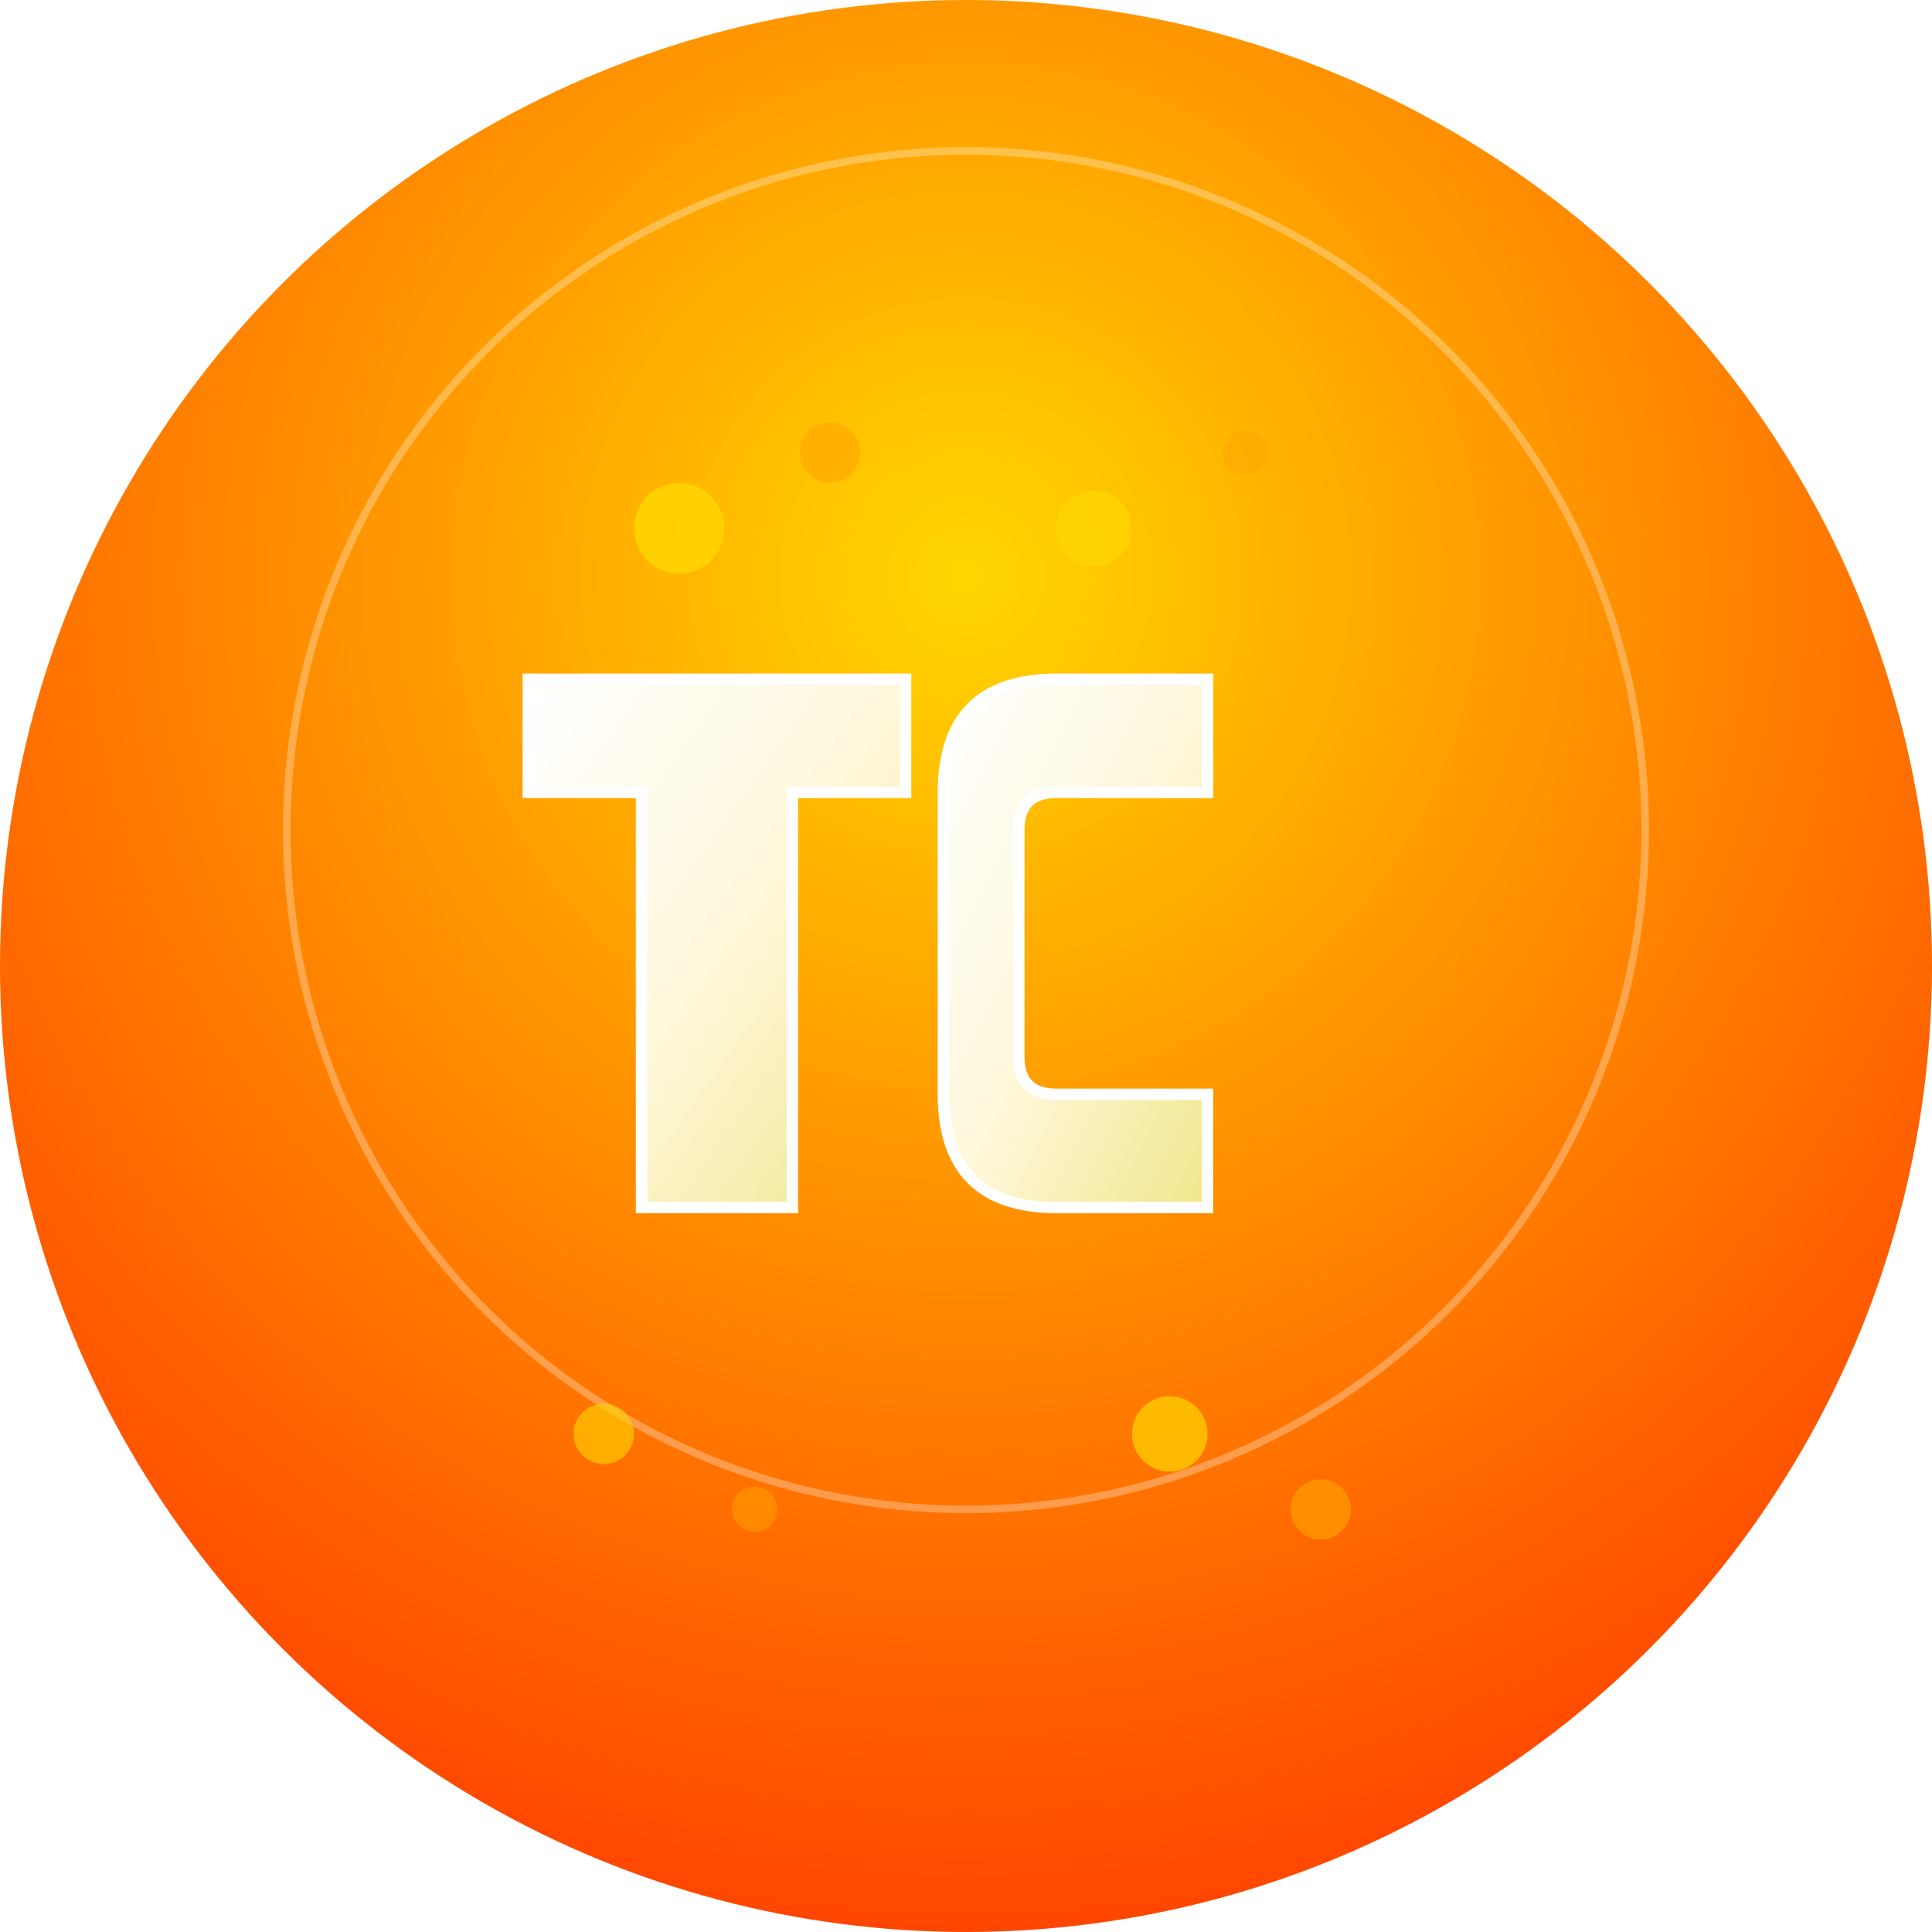
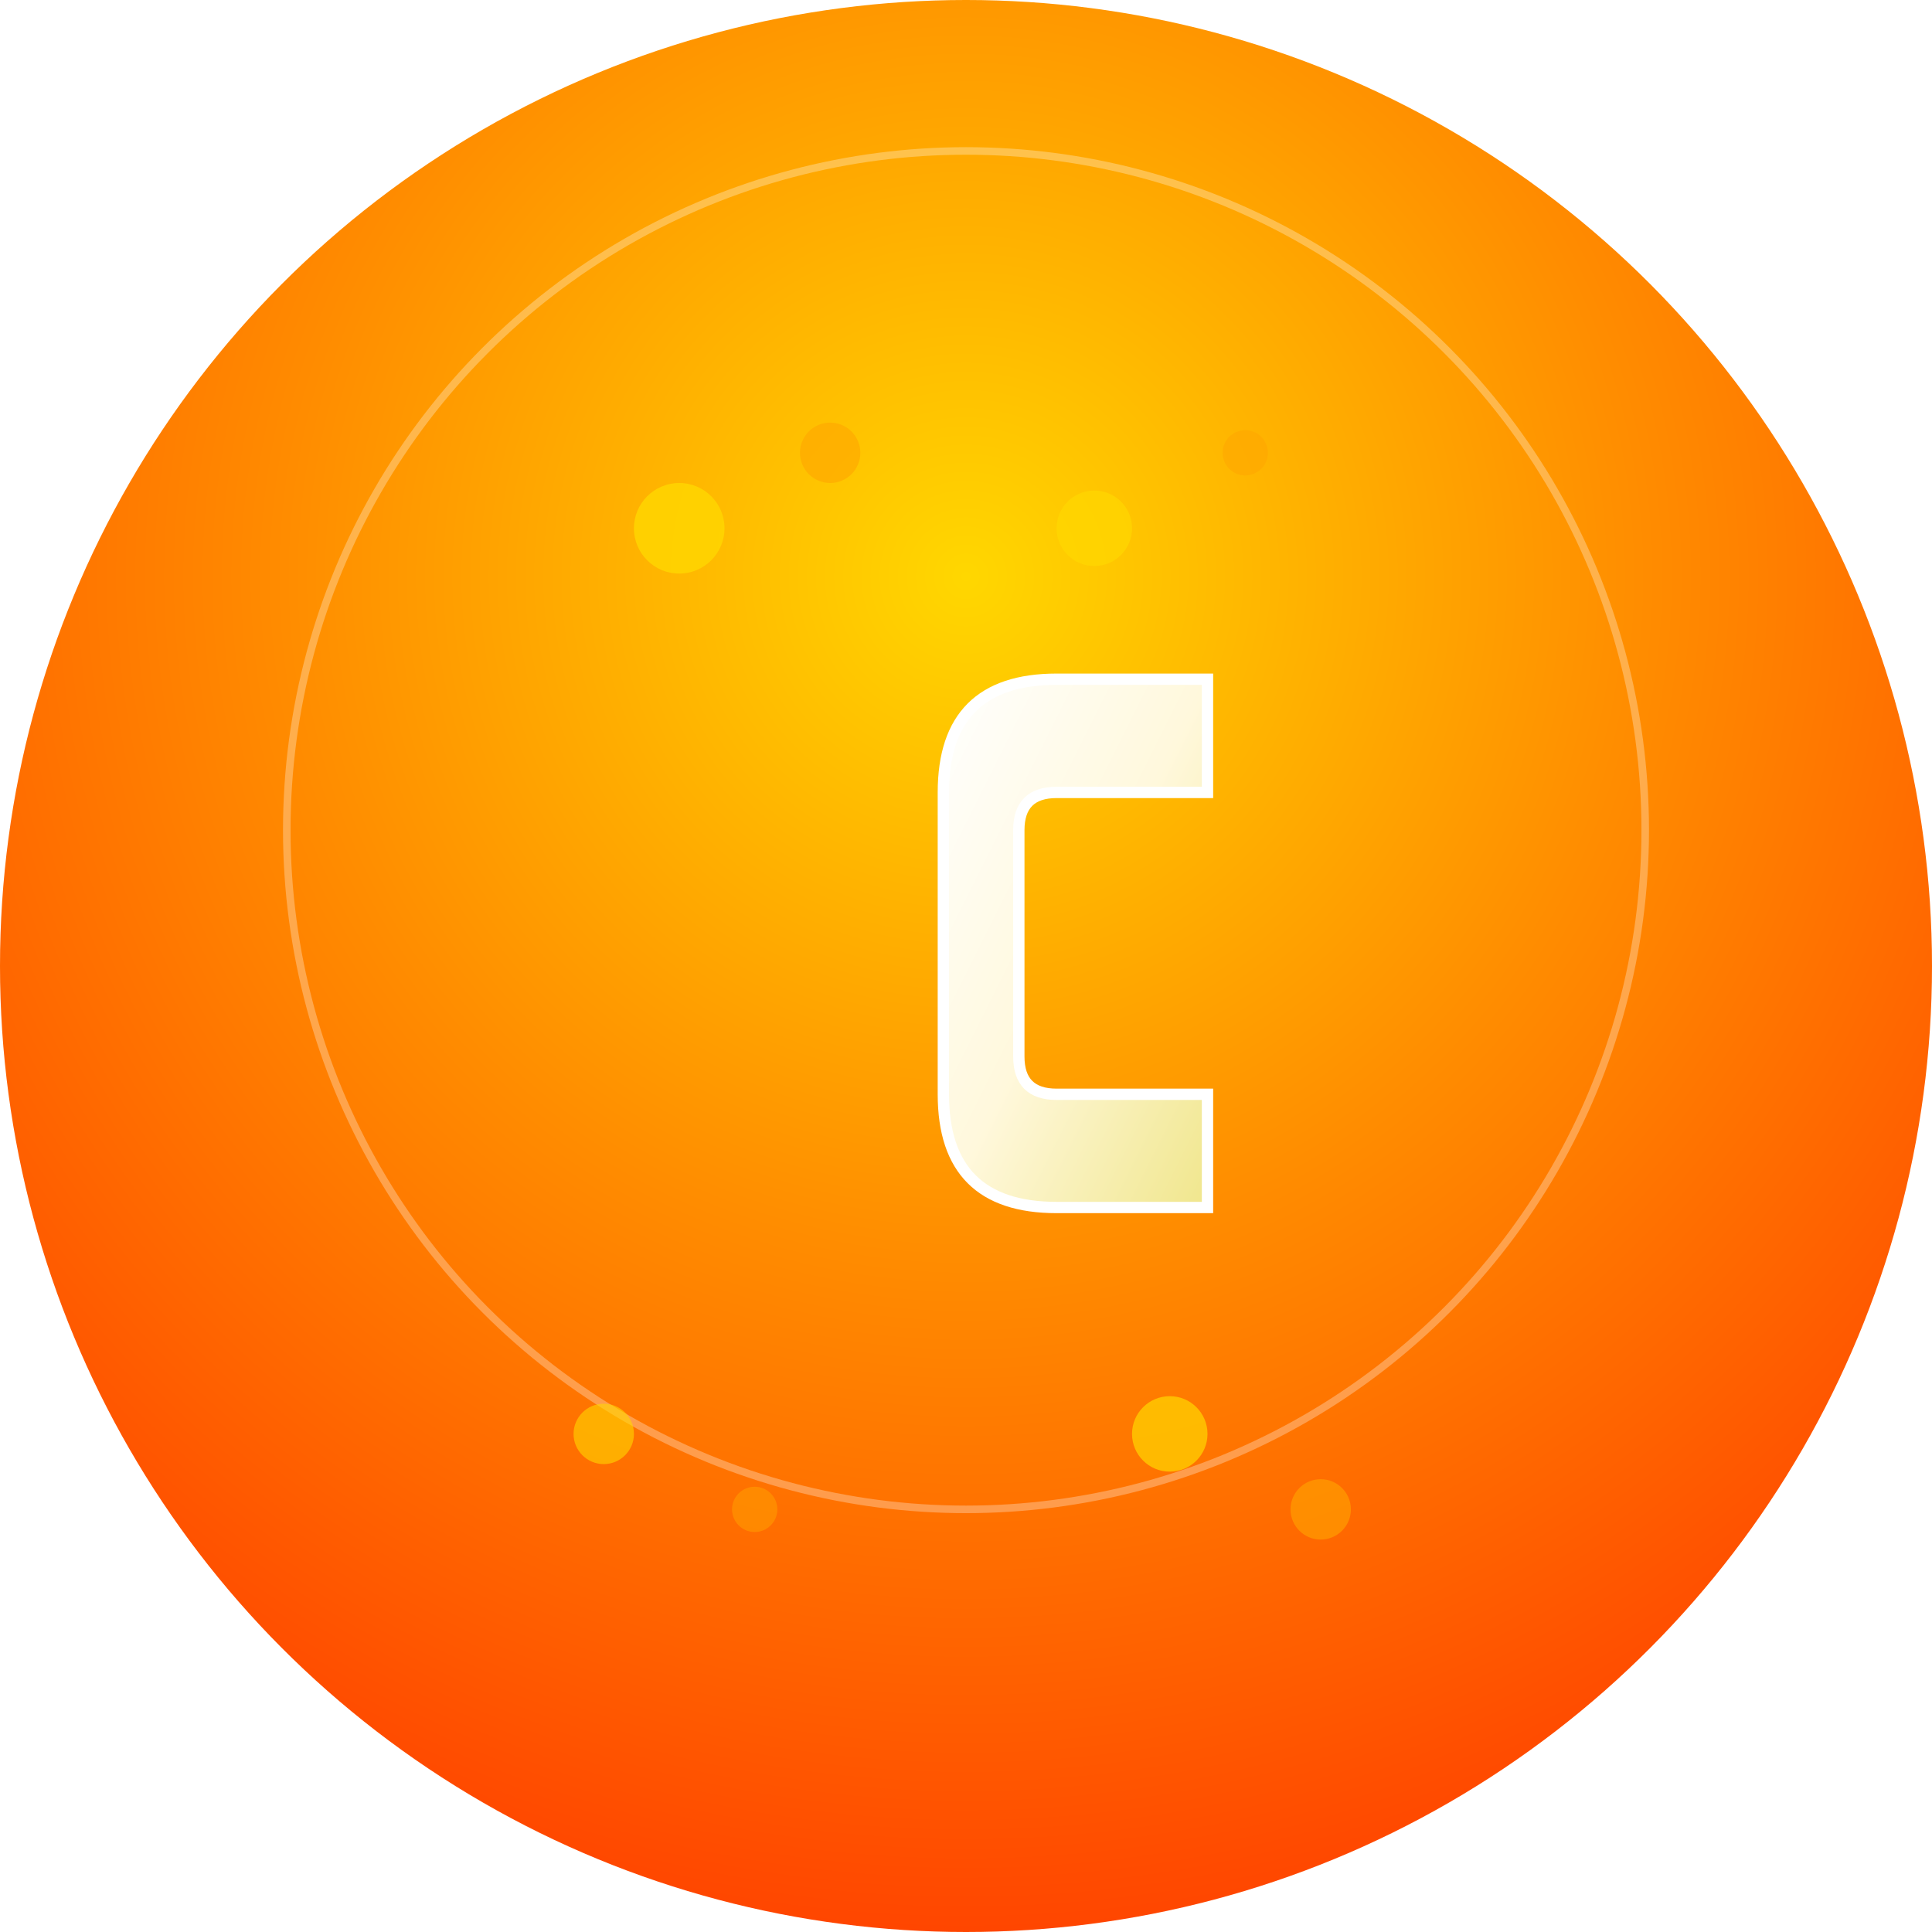
<svg xmlns="http://www.w3.org/2000/svg" width="512" height="512" viewBox="0 0 512 512">
  <defs>
    <radialGradient id="bgGradient" cx="50%" cy="30%" r="70%">
      <stop offset="0%" style="stop-color:#FFD700;stop-opacity:1" />
      <stop offset="50%" style="stop-color:#FF8C00;stop-opacity:1" />
      <stop offset="100%" style="stop-color:#FF4500;stop-opacity:1" />
    </radialGradient>
    <linearGradient id="textGradient" x1="0%" y1="0%" x2="100%" y2="100%">
      <stop offset="0%" style="stop-color:#FFFFFF;stop-opacity:1" />
      <stop offset="50%" style="stop-color:#FFF8DC;stop-opacity:1" />
      <stop offset="100%" style="stop-color:#F0E68C;stop-opacity:1" />
    </linearGradient>
    <filter id="shadow" x="-50%" y="-50%" width="200%" height="200%">
      <feDropShadow dx="2" dy="4" stdDeviation="3" flood-color="#000000" flood-opacity="0.3" />
    </filter>
  </defs>
  <circle cx="256" cy="256" r="256" fill="url(#bgGradient)" />
  <circle cx="256" cy="220" r="180" fill="none" stroke="#FFFFFF" stroke-width="2" opacity="0.3" />
  <g filter="url(#shadow)">
-     <path d="M 140 180 L 240 180 L 240 210 L 210 210 L 210 320 L 170 320 L 170 210 L 140 210 Z" fill="url(#textGradient)" stroke="#FFFFFF" stroke-width="3" />
    <path d="M 280 180 Q 250 180 250 210 L 250 290 Q 250 320 280 320 L 320 320 L 320 290 L 280 290 Q 270 290 270 280 L 270 220 Q 270 210 280 210 L 320 210 L 320 180 Z" fill="url(#textGradient)" stroke="#FFFFFF" stroke-width="3" />
  </g>
  <circle cx="180" cy="140" r="12" fill="#FFD700" opacity="0.8" />
  <circle cx="220" cy="120" r="8" fill="#FFA500" opacity="0.6" />
  <circle cx="290" cy="140" r="10" fill="#FFD700" opacity="0.7" />
  <circle cx="330" cy="120" r="6" fill="#FFA500" opacity="0.5" />
  <circle cx="160" cy="380" r="8" fill="#FFD700" opacity="0.6" />
  <circle cx="200" cy="400" r="6" fill="#FFA500" opacity="0.5" />
  <circle cx="310" cy="380" r="10" fill="#FFD700" opacity="0.7" />
  <circle cx="350" cy="400" r="8" fill="#FFA500" opacity="0.6" />
</svg>